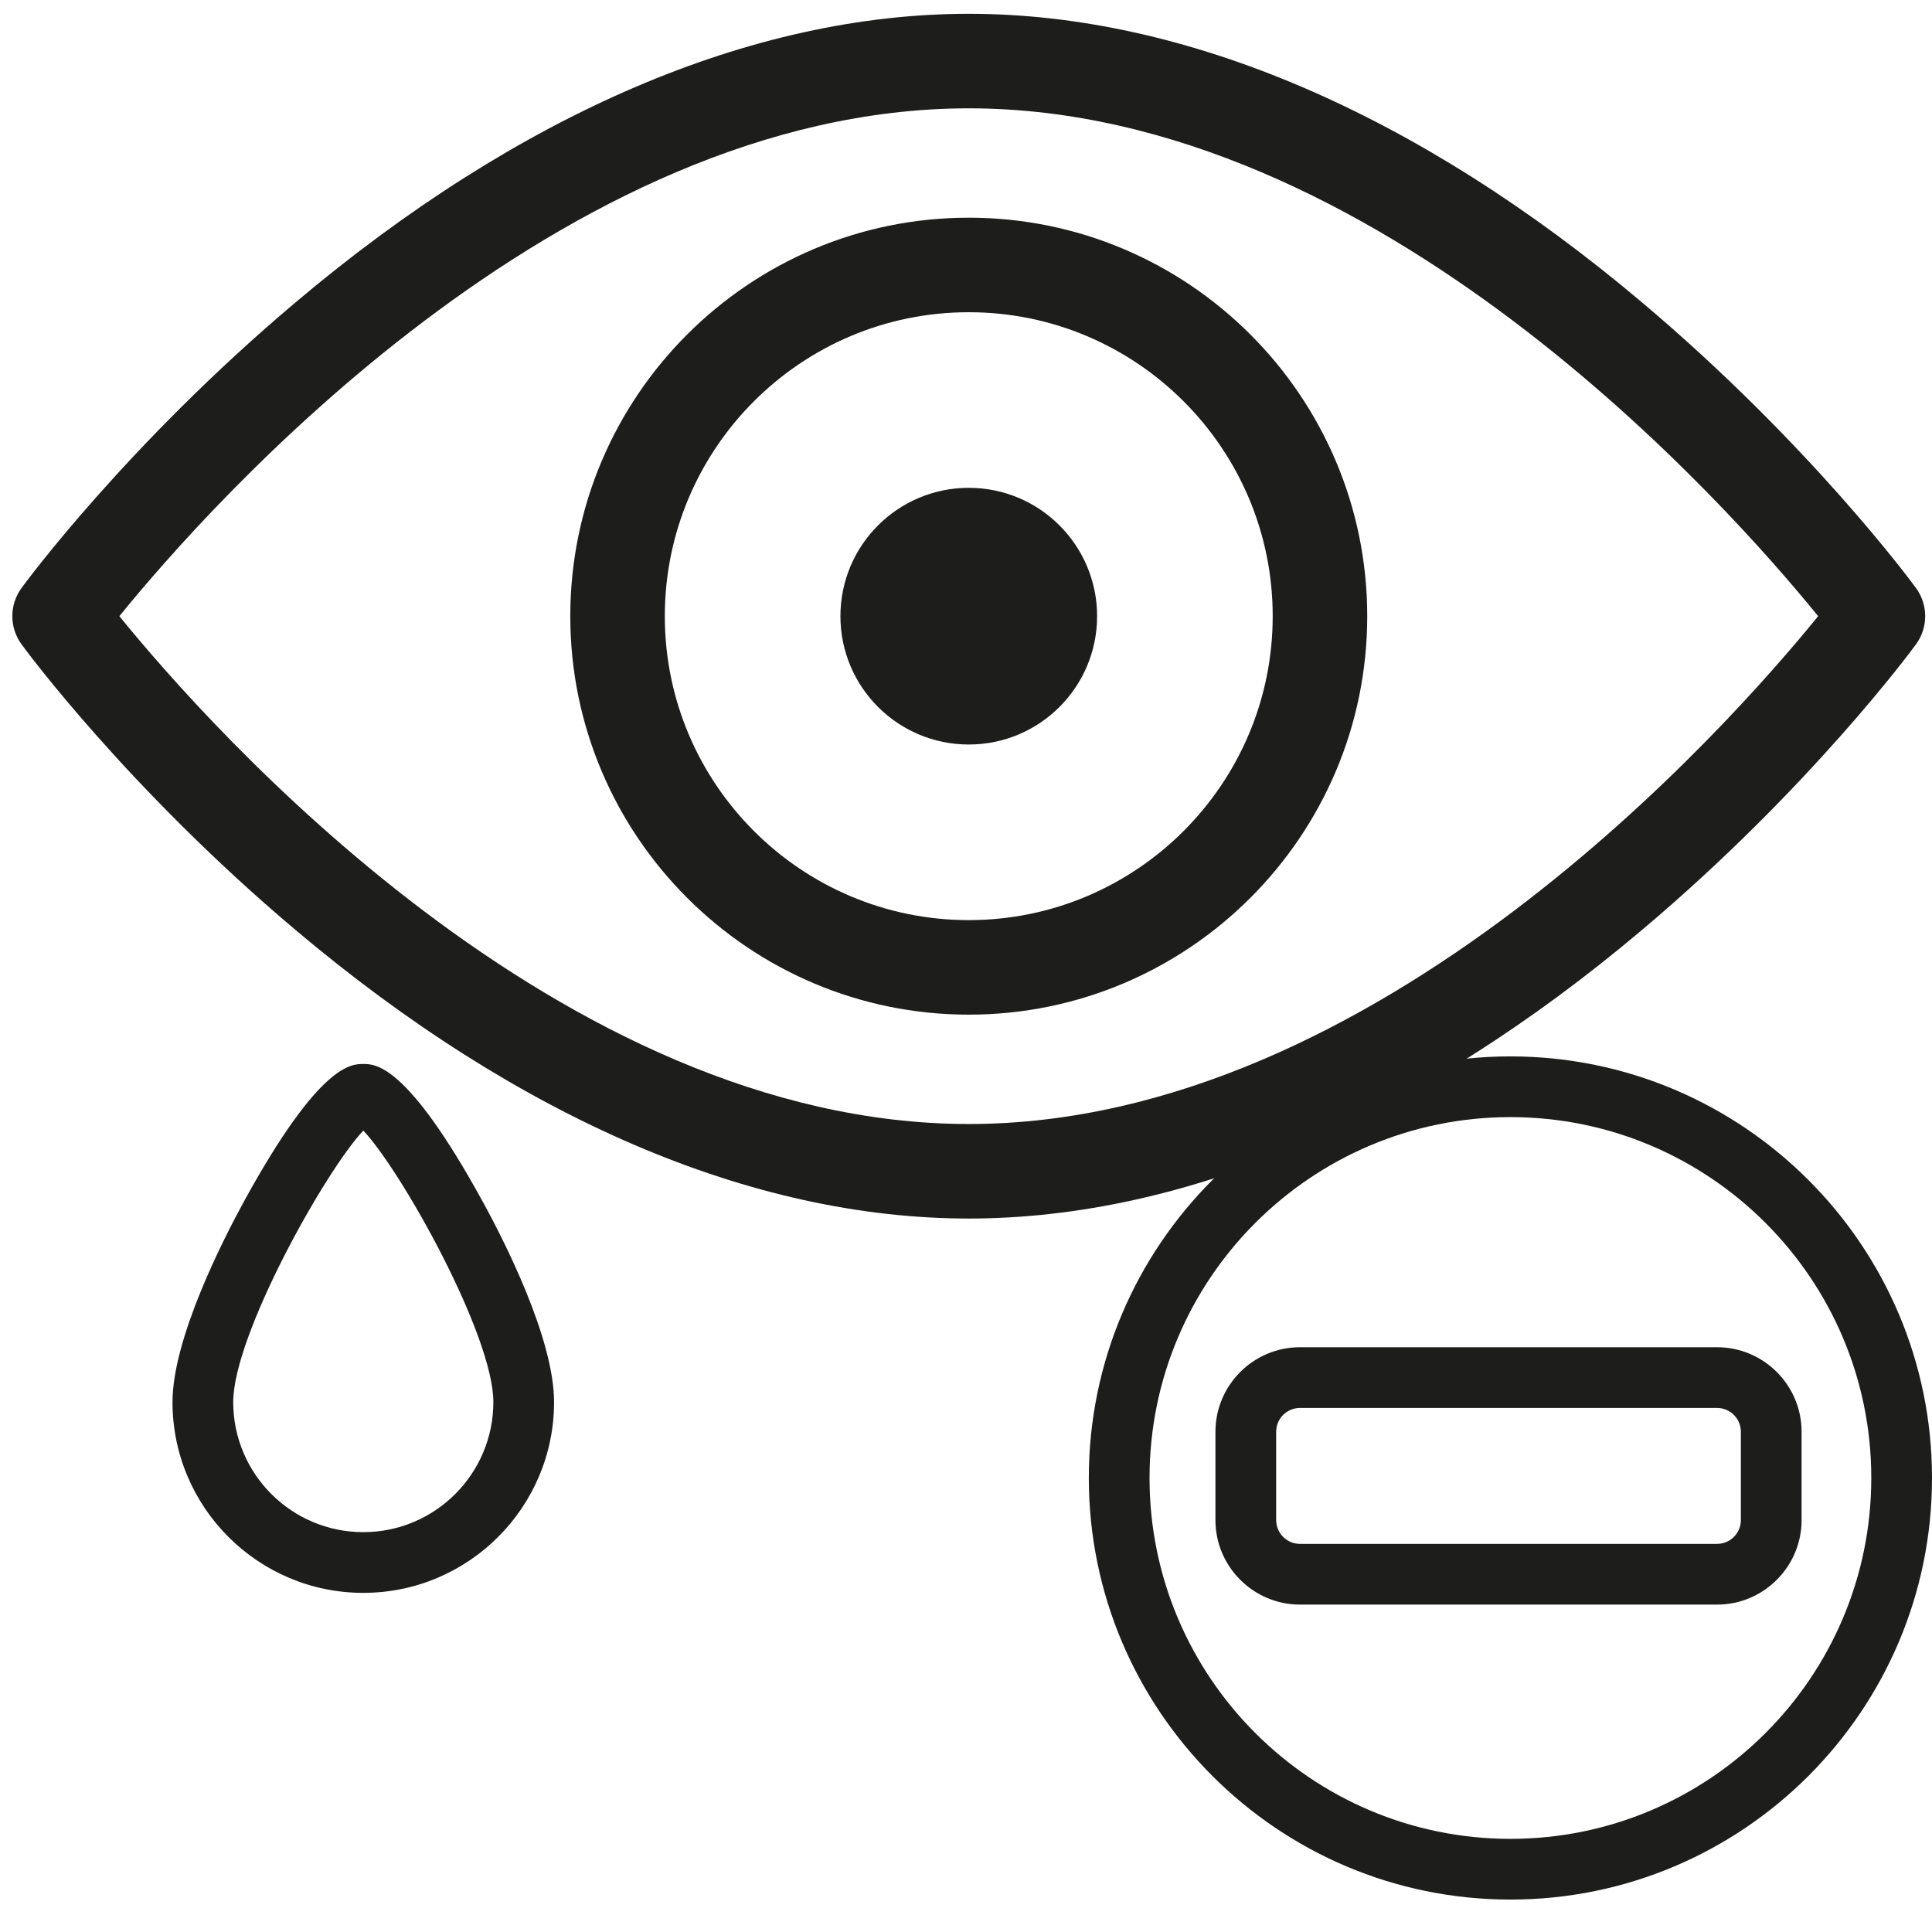
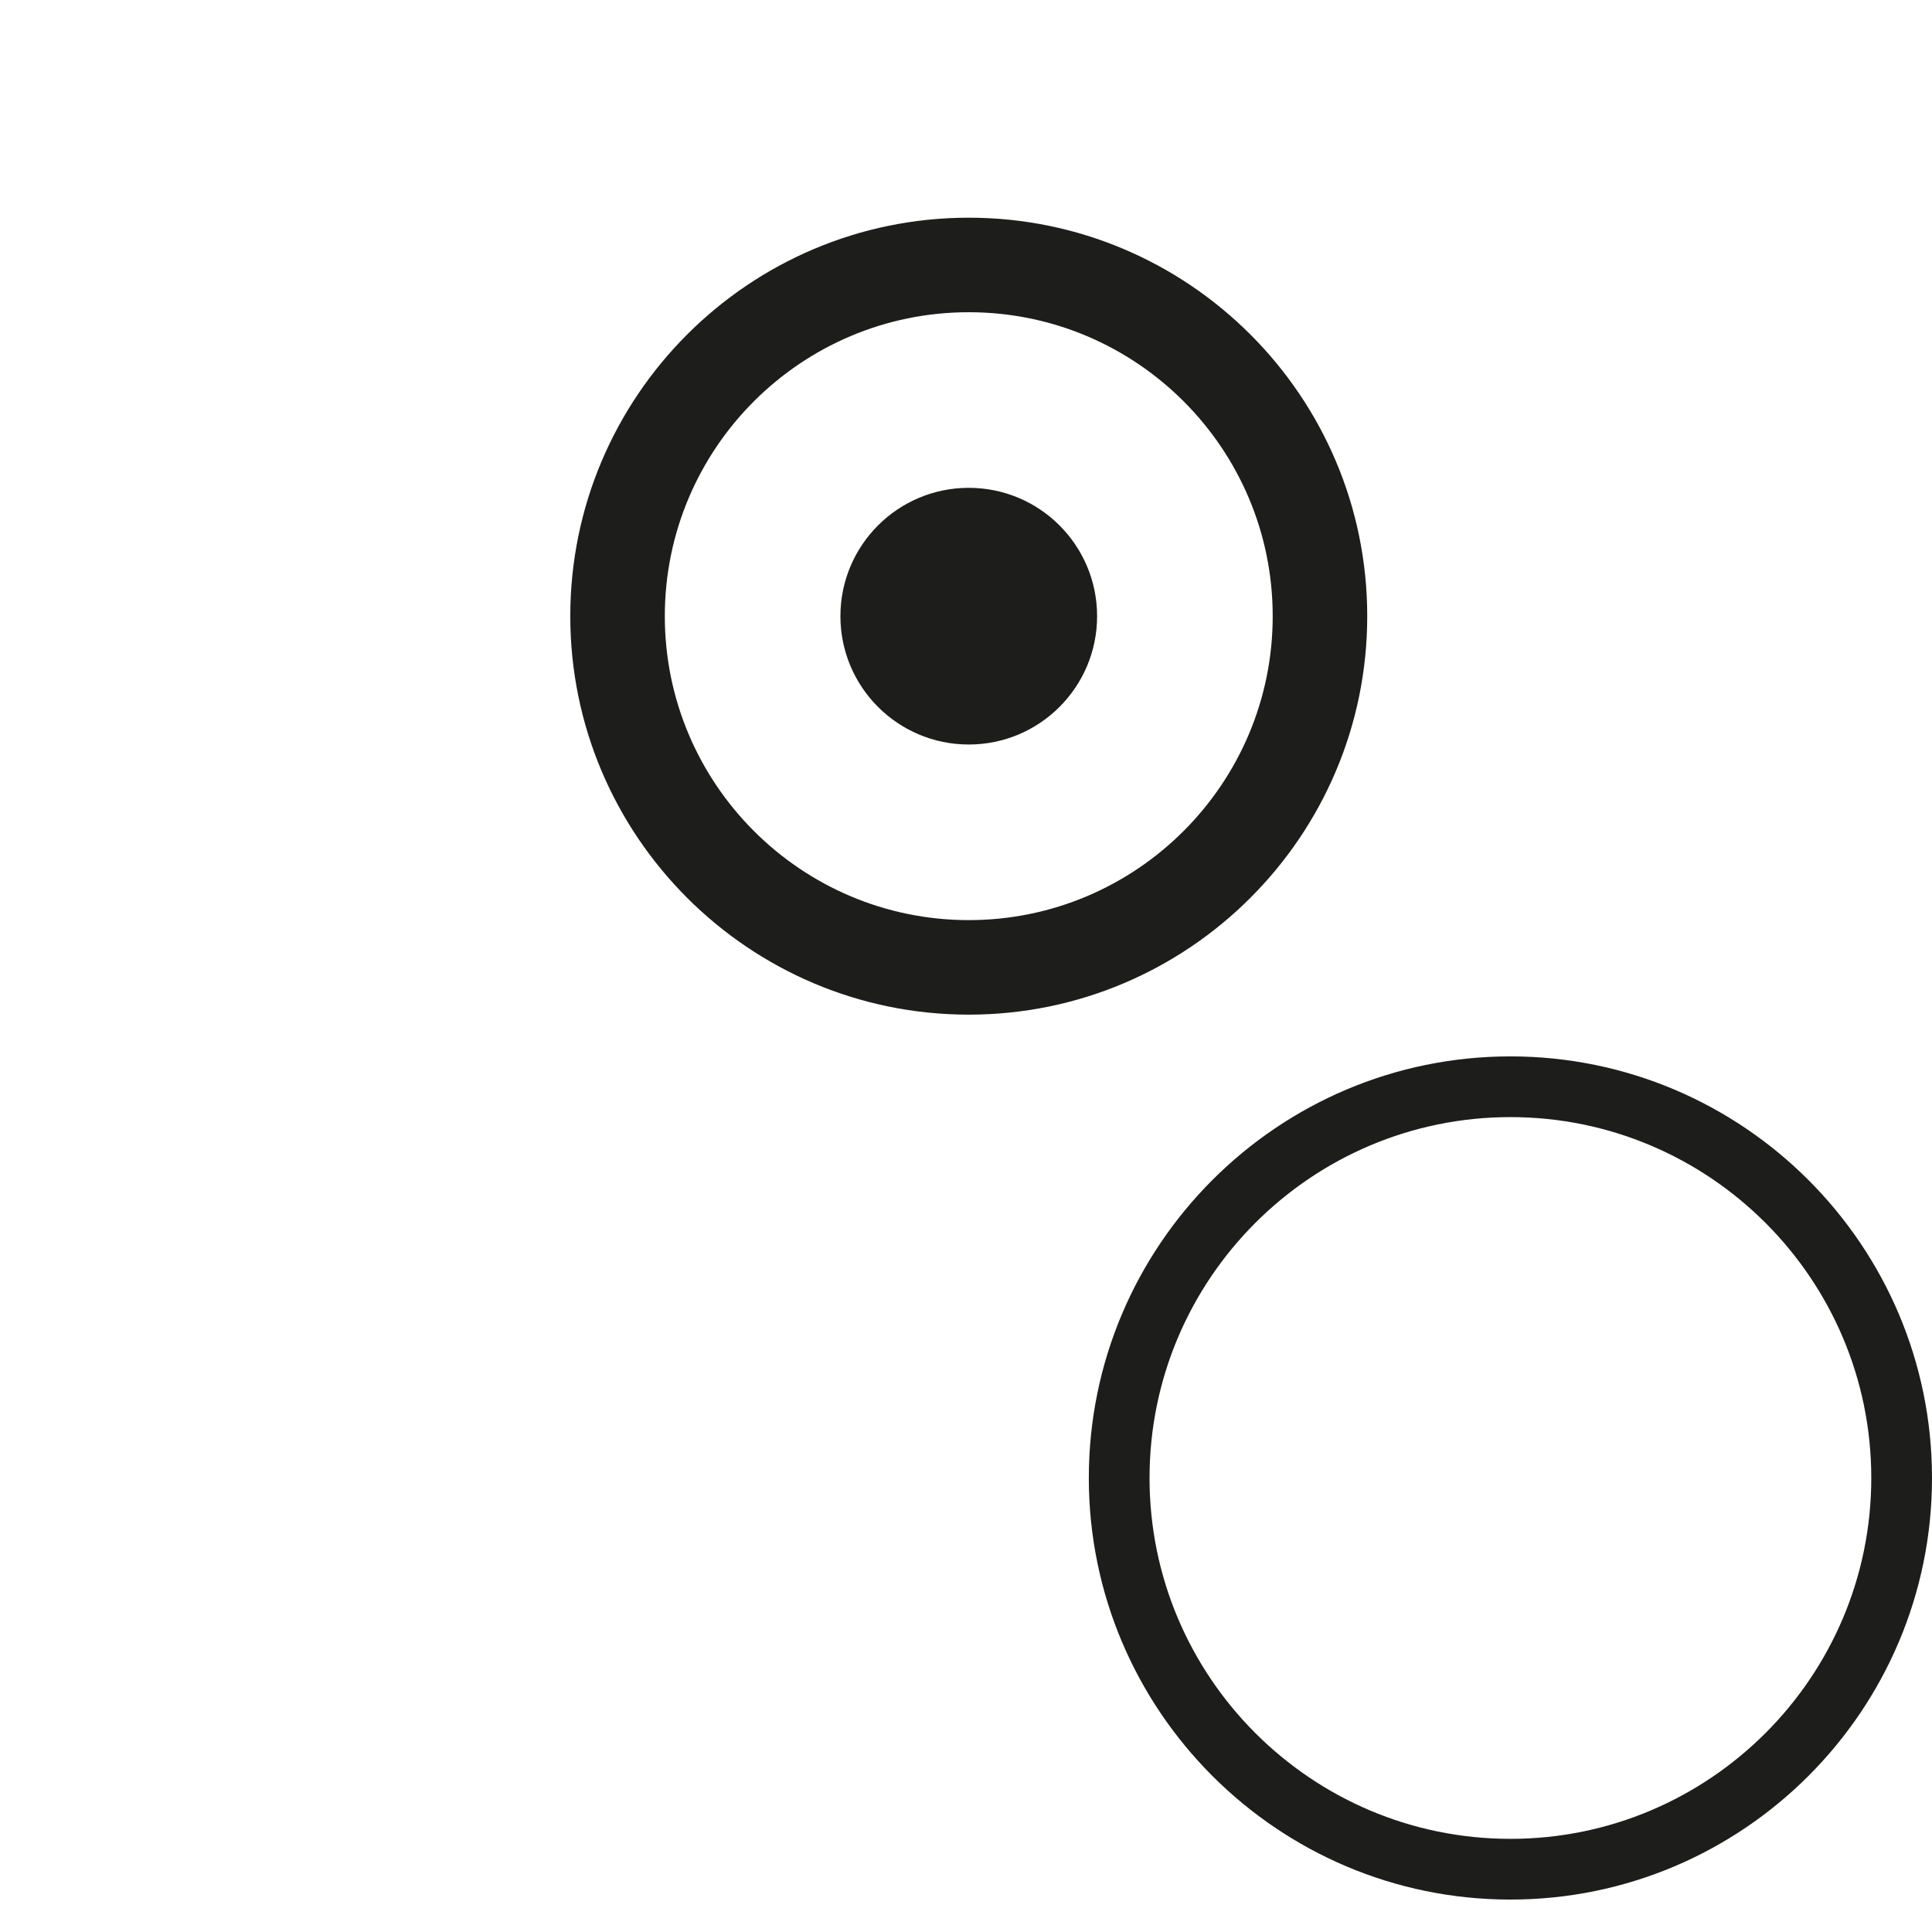
<svg xmlns="http://www.w3.org/2000/svg" id="Layer_2" data-name="Layer 2" viewBox="0 0 56 56">
  <defs>
    <style>
      .cls-1 {
        fill: #fff;
      }

      .cls-2 {
        fill: #1d1d1b;
      }
    </style>
  </defs>
  <g id="Layer_1-2" data-name="Layer 1">
    <g>
      <rect class="cls-1" width="56" height="56" />
-       <path class="cls-2" d="M10.53,46.17c-3.05,0-5.53-2.48-5.53-5.53,0-1.84,1.46-4.7,2.09-5.85,2.17-3.95,3.09-3.95,3.44-3.95s1.27,0,3.44,3.95c.63,1.14,2.09,4,2.09,5.85,0,3.05-2.48,5.53-5.53,5.53Zm0-13.4c-1.1,1.17-3.77,5.93-3.77,7.87,0,2.08,1.69,3.77,3.77,3.77s3.77-1.69,3.77-3.77c0-1.94-2.67-6.71-3.77-7.87Z" />
      <g>
        <circle class="cls-2" cx="28.08" cy="17.86" r="3.72" />
        <path class="cls-2" d="M28.08,29.41c-6.37,0-11.55-5.18-11.55-11.55s5.18-11.55,11.55-11.55,11.55,5.18,11.55,11.55-5.18,11.55-11.55,11.55Zm0-20.36c-4.86,0-8.81,3.95-8.81,8.81s3.95,8.81,8.81,8.81,8.81-3.95,8.81-8.81-3.95-8.81-8.81-8.81Z" />
-         <path class="cls-2" d="M28.08,35.32c-6.28,0-13.03-2.89-19.52-8.37C3.72,22.87,.74,18.84,.62,18.67c-.35-.48-.35-1.14,0-1.62,.12-.17,3.1-4.2,7.94-8.28C15.05,3.29,21.8,.4,28.08,.4s13.03,2.89,19.52,8.37c4.84,4.08,7.82,8.11,7.94,8.28,.35,.48,.35,1.14,0,1.62-.12,.17-3.1,4.2-7.94,8.28-6.49,5.48-13.24,8.37-19.52,8.37ZM3.46,17.86c2.59,3.19,12.77,14.72,24.62,14.72s22.03-11.53,24.62-14.72c-2.59-3.19-12.77-14.72-24.62-14.72S6.05,14.67,3.46,17.86Z" />
      </g>
      <g>
        <g>
          <circle class="cls-1" cx="43.78" cy="42.84" r="11.34" />
          <path class="cls-2" d="M43.78,55.06c-6.74,0-12.22-5.48-12.22-12.22s5.48-12.22,12.22-12.22,12.22,5.48,12.22,12.22-5.48,12.22-12.22,12.22Zm0-22.68c-5.77,0-10.46,4.69-10.46,10.46s4.69,10.46,10.46,10.46,10.46-4.69,10.46-10.46-4.69-10.46-10.46-10.46Z" />
        </g>
-         <path class="cls-2" d="M49.77,46.51h-12.09c-1.35,0-2.45-1.1-2.45-2.45v-2.56c0-1.35,1.1-2.45,2.45-2.45h12.09c1.35,0,2.45,1.1,2.45,2.45v2.56c0,1.35-1.1,2.45-2.45,2.45Zm-12.09-5.7c-.38,0-.69,.31-.69,.69v2.56c0,.38,.31,.69,.69,.69h12.09c.38,0,.69-.31,.69-.69v-2.56c0-.38-.31-.69-.69-.69h-12.09Z" />
      </g>
    </g>
  </g>
</svg>